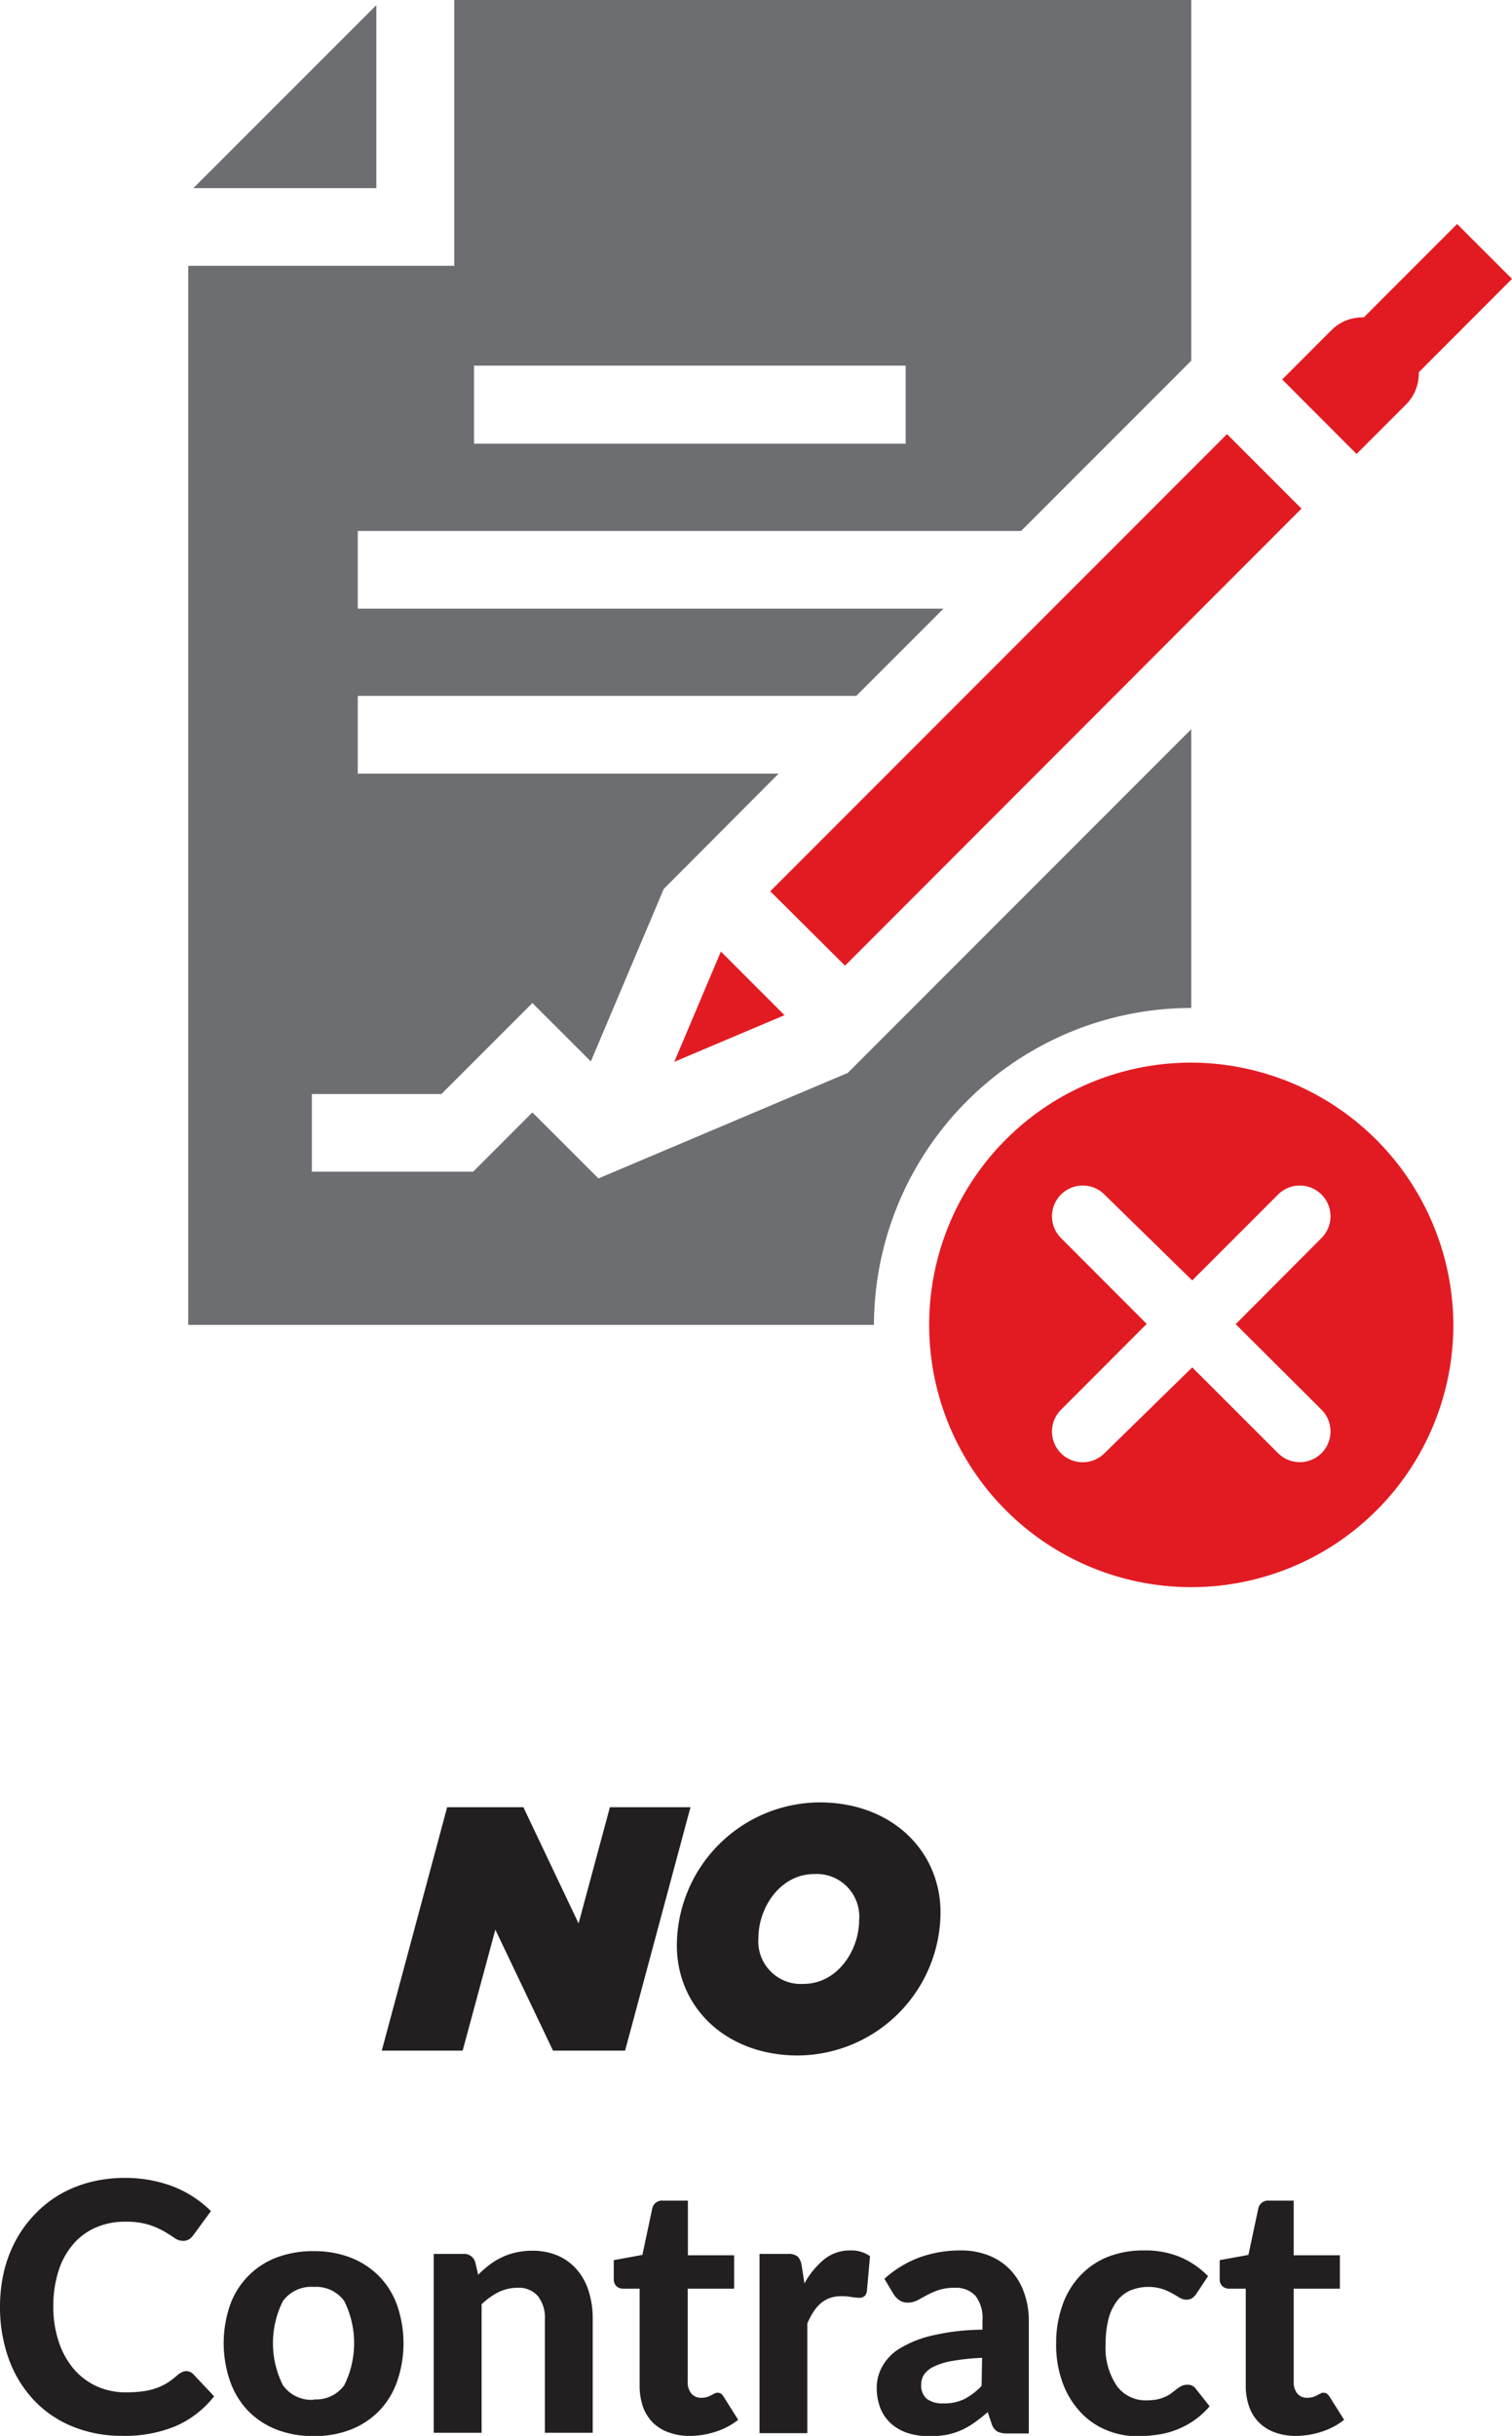
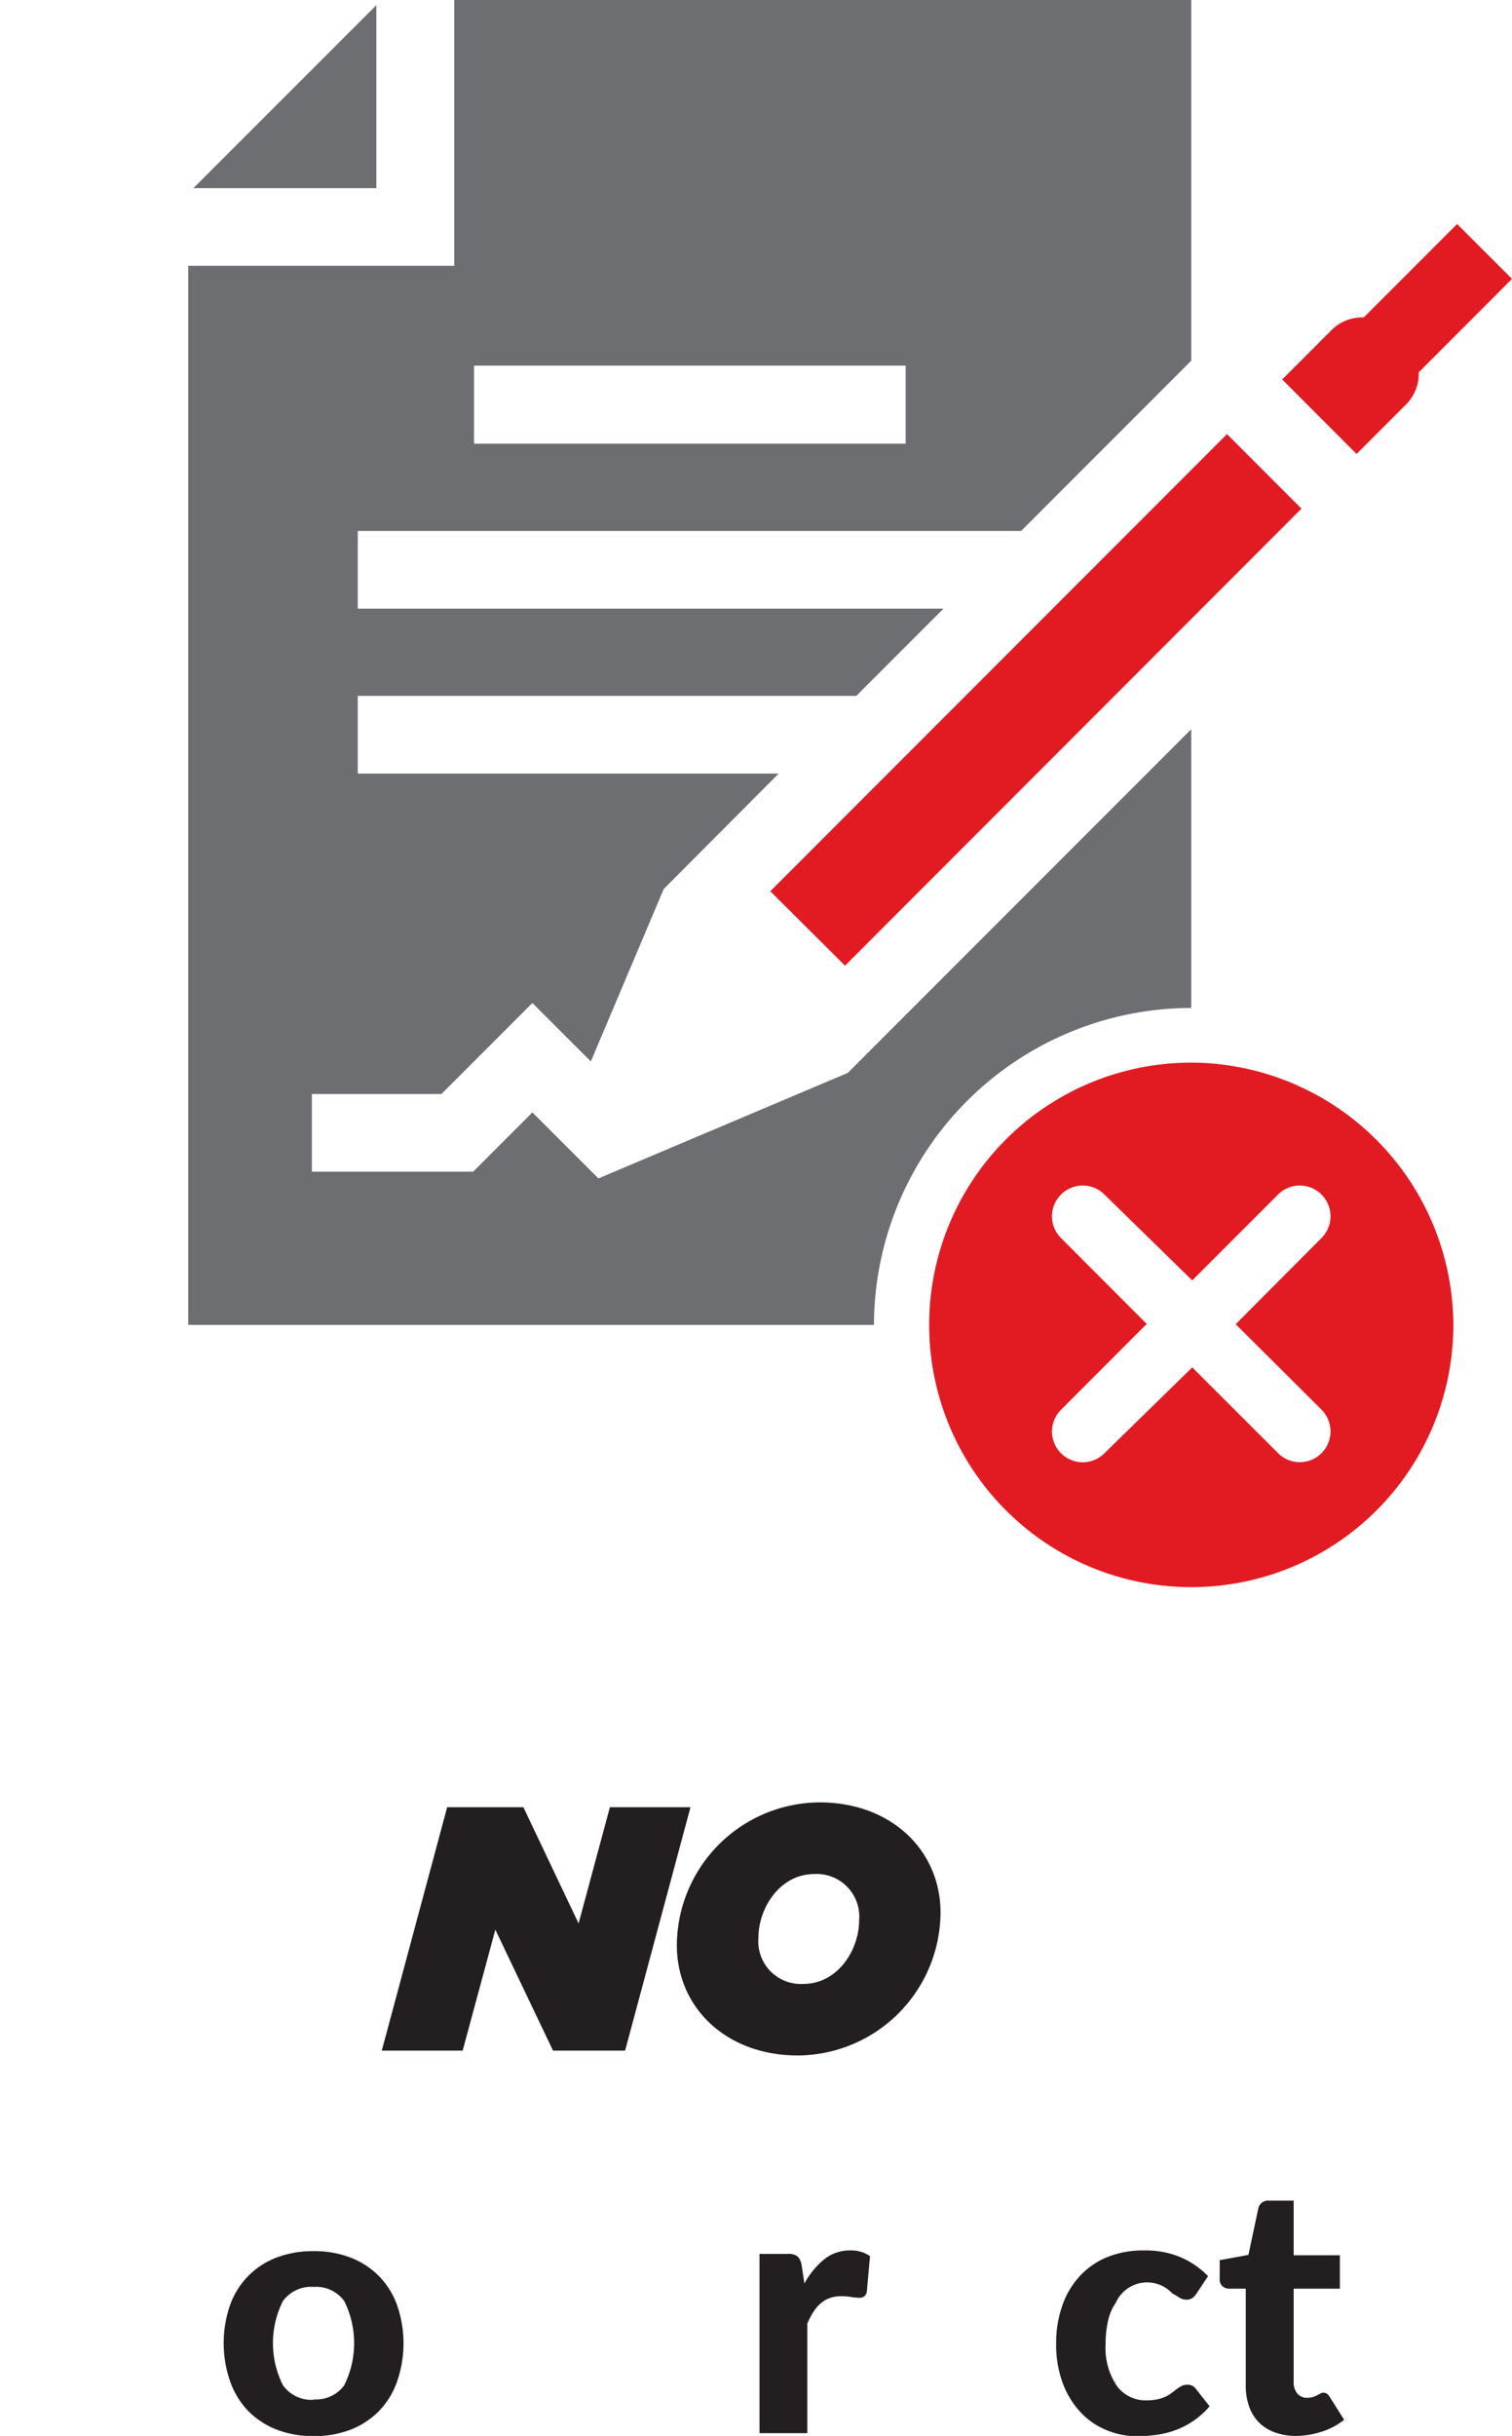
<svg xmlns="http://www.w3.org/2000/svg" viewBox="0 0 153.11 246.5">
  <defs>
    <style>.cls-1{fill:#231f20;}.cls-2{fill:#6d6e71;}.cls-3{fill:#e21b23;}</style>
  </defs>
  <title>10yann_nc_en</title>
  <g id="Layer_2" data-name="Layer 2">
    <g id="WP_Banner" data-name="WP Banner">
      <path class="cls-1" d="M45.28,182.88H53l5.59,11.76,3.17-11.76h8.16L63.3,207.51H56l-5.84-12.24-3.31,12.24H38.66Z" />
      <path class="cls-1" d="M68.54,196.85A14.54,14.54,0,0,1,83,182.39c7.25,0,12.24,4.86,12.24,11.15A14.54,14.54,0,0,1,80.79,208C73.54,208,68.54,203.15,68.54,196.85ZM87,194.28a4.31,4.31,0,0,0-4.54-4.64c-3.44,0-5.66,3.38-5.66,6.47a4.31,4.31,0,0,0,4.54,4.65C84.8,200.76,87,197.38,87,194.28Z" />
-       <path class="cls-1" d="M18.84,239.94a1,1,0,0,1,.74.32l2.1,2.23a10,10,0,0,1-3.85,3,13.37,13.37,0,0,1-5.46,1,13.08,13.08,0,0,1-5.16-1,11.11,11.11,0,0,1-3.88-2.72,12.1,12.1,0,0,1-2.47-4.14A15.37,15.37,0,0,1,0,233.45a15.75,15.75,0,0,1,.41-3.62,13,13,0,0,1,1.21-3.16,12,12,0,0,1,1.91-2.6,11.6,11.6,0,0,1,2.52-2,12.44,12.44,0,0,1,3.07-1.25,14,14,0,0,1,3.55-.43,13.28,13.28,0,0,1,2.66.25,12.63,12.63,0,0,1,2.35.68,11.14,11.14,0,0,1,3.68,2.43l-1.78,2.43a1.52,1.52,0,0,1-.4.4,1.13,1.13,0,0,1-.67.18,1.47,1.47,0,0,1-.85-.3c-.29-.2-.64-.42-1.06-.67a8.28,8.28,0,0,0-1.56-.67,8,8,0,0,0-2.39-.3,7.25,7.25,0,0,0-2.94.59,6.22,6.22,0,0,0-2.29,1.68,7.65,7.65,0,0,0-1.49,2.7,11.62,11.62,0,0,0-.53,3.64A11,11,0,0,0,6,237.12a8.14,8.14,0,0,0,1.57,2.72,6.84,6.84,0,0,0,2.32,1.68,7.13,7.13,0,0,0,2.84.57,13.45,13.45,0,0,0,1.63-.09,7,7,0,0,0,1.36-.3,6.3,6.3,0,0,0,1.18-.54,8,8,0,0,0,1.11-.85,2,2,0,0,1,.41-.26A1,1,0,0,1,18.84,239.94Z" />
      <path class="cls-1" d="M31.78,227.8a10.21,10.21,0,0,1,3.71.65,8.23,8.23,0,0,1,2.87,1.86,8.08,8.08,0,0,1,1.84,2.93,11.79,11.79,0,0,1,0,7.78A8.16,8.16,0,0,1,38.36,244a8.25,8.25,0,0,1-2.87,1.87,10.21,10.21,0,0,1-3.71.65,10.37,10.37,0,0,1-3.74-.65A8.2,8.2,0,0,1,25.16,244,8.32,8.32,0,0,1,23.31,241a11.79,11.79,0,0,1,0-7.78A8,8,0,0,1,28,228.45,10.37,10.37,0,0,1,31.78,227.8Zm0,15a3.5,3.5,0,0,0,3.08-1.43,9.57,9.57,0,0,0,0-8.52,3.52,3.52,0,0,0-3.08-1.43,3.55,3.55,0,0,0-3.13,1.43,9.49,9.49,0,0,0,0,8.52A3.53,3.53,0,0,0,31.78,242.84Z" />
-       <path class="cls-1" d="M48.42,230.19a11.36,11.36,0,0,1,1.14-1,7,7,0,0,1,1.25-.76,6.43,6.43,0,0,1,1.42-.49,7.28,7.28,0,0,1,1.66-.18,6.43,6.43,0,0,1,2.63.51,5.38,5.38,0,0,1,1.92,1.43,6,6,0,0,1,1.18,2.18,9.07,9.07,0,0,1,.4,2.78v11.52H55.18V234.7a3.55,3.55,0,0,0-.71-2.35,2.54,2.54,0,0,0-2.07-.84,4.36,4.36,0,0,0-1.92.44,7,7,0,0,0-1.71,1.23v13H43.92V228.08h3a1.17,1.17,0,0,1,1.21.85Z" />
-       <path class="cls-1" d="M69.89,246.5a6.11,6.11,0,0,1-2.18-.36,4.33,4.33,0,0,1-1.61-1,4.27,4.27,0,0,1-1-1.62,6.45,6.45,0,0,1-.33-2.14v-9.78H63.08a1,1,0,0,1-.66-.25,1,1,0,0,1-.27-.74v-1.9l2.9-.53,1-4.7a1,1,0,0,1,1.08-.79h2.53v5.53h4.68v3.38H69.64V241a1.83,1.83,0,0,0,.36,1.2,1.27,1.27,0,0,0,1,.44,2.08,2.08,0,0,0,.6-.08,2,2,0,0,0,.42-.18l.33-.17a.58.58,0,0,1,.31-.08.65.65,0,0,1,.35.09,1.4,1.4,0,0,1,.28.33l1.46,2.32a7.16,7.16,0,0,1-2.27,1.2A8.58,8.58,0,0,1,69.89,246.5Z" />
      <path class="cls-1" d="M81.46,231.07a8.24,8.24,0,0,1,2-2.44,4.1,4.1,0,0,1,2.64-.9,3.26,3.26,0,0,1,2,.58l-.32,3.59a.81.81,0,0,1-.27.48.82.82,0,0,1-.5.14,6.35,6.35,0,0,1-.81-.08,5.82,5.82,0,0,0-1-.08,3.32,3.32,0,0,0-1.18.19,2.9,2.9,0,0,0-.93.55,3.9,3.9,0,0,0-.73.86,8.37,8.37,0,0,0-.61,1.16v11.1H76.91V228.08h2.87a1.49,1.49,0,0,1,1,.27,1.68,1.68,0,0,1,.4.91Z" />
-       <path class="cls-1" d="M89.56,230.6a11,11,0,0,1,3.54-2.16,12.11,12.11,0,0,1,4.18-.71,7.57,7.57,0,0,1,2.9.53,6.09,6.09,0,0,1,2.16,1.47A6.36,6.36,0,0,1,103.7,232a8.2,8.2,0,0,1,.48,2.85v11.4H102a2.24,2.24,0,0,1-1-.19,1.43,1.43,0,0,1-.59-.81l-.39-1.16a16,16,0,0,1-1.33,1.05,7.77,7.77,0,0,1-1.33.77,7.23,7.23,0,0,1-1.47.47,9.28,9.28,0,0,1-1.75.15,7.18,7.18,0,0,1-2.18-.31,4.85,4.85,0,0,1-1.7-.94,4.29,4.29,0,0,1-1.1-1.56,5.73,5.73,0,0,1-.38-2.15,4.34,4.34,0,0,1,.51-2A4.85,4.85,0,0,1,91,237.72a11.07,11.07,0,0,1,3.31-1.36,23.06,23.06,0,0,1,5.18-.61v-.93a3.69,3.69,0,0,0-.72-2.51,2.68,2.68,0,0,0-2.08-.8,5,5,0,0,0-1.67.24,8.18,8.18,0,0,0-1.17.51l-.94.51a2.13,2.13,0,0,1-1,.24,1.42,1.42,0,0,1-.86-.26,2.32,2.32,0,0,1-.57-.6Zm9.89,8a22.32,22.32,0,0,0-3,.31,6.7,6.7,0,0,0-1.87.57,2.43,2.43,0,0,0-1,.8,1.79,1.79,0,0,0-.29,1,1.74,1.74,0,0,0,.59,1.49,2.72,2.72,0,0,0,1.65.44,4.71,4.71,0,0,0,2.1-.43,6.51,6.51,0,0,0,1.77-1.35Z" />
-       <path class="cls-1" d="M121.14,232.13a1.91,1.91,0,0,1-.42.43,1,1,0,0,1-.6.15,1.34,1.34,0,0,1-.68-.2c-.21-.14-.46-.28-.74-.44a6,6,0,0,0-1-.44,4.82,4.82,0,0,0-3.33.19A3.47,3.47,0,0,0,113,233a5.14,5.14,0,0,0-.78,1.79,10.14,10.14,0,0,0-.26,2.38,6.9,6.9,0,0,0,1.12,4.25,3.6,3.6,0,0,0,3,1.48,5.4,5.4,0,0,0,1.15-.11,4,4,0,0,0,.85-.29,3.3,3.3,0,0,0,.62-.39l.51-.39a3.31,3.31,0,0,1,.47-.29,1.33,1.33,0,0,1,.54-.11,1,1,0,0,1,.88.42l1.39,1.76a8.27,8.27,0,0,1-3.48,2.42,8.6,8.6,0,0,1-1.91.47,13.78,13.78,0,0,1-1.92.14,8,8,0,0,1-3.16-.63,7.41,7.41,0,0,1-2.62-1.82,8.81,8.81,0,0,1-1.79-2.94,11.13,11.13,0,0,1-.66-4,11.34,11.34,0,0,1,.58-3.7,8.38,8.38,0,0,1,1.71-3,7.84,7.84,0,0,1,2.79-2,9.74,9.74,0,0,1,3.84-.71,9.13,9.13,0,0,1,3.64.67,8.65,8.65,0,0,1,2.82,1.93Z" />
+       <path class="cls-1" d="M121.14,232.13a1.91,1.91,0,0,1-.42.43,1,1,0,0,1-.6.15,1.34,1.34,0,0,1-.68-.2c-.21-.14-.46-.28-.74-.44A3.47,3.47,0,0,0,113,233a5.14,5.14,0,0,0-.78,1.79,10.14,10.14,0,0,0-.26,2.38,6.9,6.9,0,0,0,1.12,4.25,3.6,3.6,0,0,0,3,1.48,5.4,5.4,0,0,0,1.15-.11,4,4,0,0,0,.85-.29,3.3,3.3,0,0,0,.62-.39l.51-.39a3.31,3.31,0,0,1,.47-.29,1.33,1.33,0,0,1,.54-.11,1,1,0,0,1,.88.42l1.39,1.76a8.27,8.27,0,0,1-3.48,2.42,8.6,8.6,0,0,1-1.91.47,13.78,13.78,0,0,1-1.92.14,8,8,0,0,1-3.16-.63,7.41,7.41,0,0,1-2.62-1.82,8.81,8.81,0,0,1-1.79-2.94,11.13,11.13,0,0,1-.66-4,11.34,11.34,0,0,1,.58-3.7,8.38,8.38,0,0,1,1.71-3,7.84,7.84,0,0,1,2.79-2,9.74,9.74,0,0,1,3.84-.71,9.13,9.13,0,0,1,3.64.67,8.65,8.65,0,0,1,2.82,1.93Z" />
      <path class="cls-1" d="M131.28,246.5a6.17,6.17,0,0,1-2.19-.36,4.37,4.37,0,0,1-1.6-1,4.27,4.27,0,0,1-1-1.62,6.2,6.2,0,0,1-.34-2.14v-9.78h-1.7a1,1,0,0,1-.66-.25.92.92,0,0,1-.28-.74v-1.9l2.91-.53,1-4.7a1,1,0,0,1,1.08-.79H131v5.53h4.68v3.38H131V241a1.83,1.83,0,0,0,.36,1.2,1.26,1.26,0,0,0,1,.44,2.13,2.13,0,0,0,.6-.08,2,2,0,0,0,.42-.18l.33-.17a.54.54,0,0,1,.3-.08.63.63,0,0,1,.35.09,1.22,1.22,0,0,1,.29.33l1.46,2.32a7.16,7.16,0,0,1-2.27,1.2A8.58,8.58,0,0,1,131.28,246.5Z" />
      <polygon class="cls-2" points="38.11 0.52 19.58 19.04 38.11 19.04 38.11 0.52" />
      <path class="cls-3" d="M153.11,28.22l-5.56-5.55-9.45,9.45a4.39,4.39,0,0,0-3.26,1.28l-5,5,7.53,7.54,5-5a4.4,4.4,0,0,0,1.3-3.13s0-.09,0-.14Z" />
      <path class="cls-3" d="M78,90.19l46.25-46.26,7.54,7.54L85.57,97.72Z" />
-       <path class="cls-3" d="M73,96.29l-4.72,11.16,11.16-4.72Z" />
      <path class="cls-2" d="M88.5,134a32.16,32.16,0,0,1,32.13-32V73.79L85.85,108.57,60.6,119.25l-6.69-6.68-6,6H31.58v-7.86H44.7l9.21-9.21,5.92,5.91,7.38-17.45L78.85,78.28H36.23V70.42H86.71l8.83-8.83H36.23V53.73H103.4L120.63,36.5V0H46V26.9H19.06V134.07H88.51S88.5,134,88.5,134ZM48,37H91.71V44.9H48Z" />
      <path class="cls-3" d="M120.73,107.53A26.54,26.54,0,1,0,147.17,134,26.64,26.64,0,0,0,120.73,107.53Zm13.09,35.12a3.11,3.11,0,1,1-4.4,4.4l-8.69-8.68-8.89,8.69a3.11,3.11,0,1,1-4.4-4.4l8.68-8.69-8.68-8.69a3.11,3.11,0,0,1,4.4-4.4l8.89,8.69,8.69-8.69a3.11,3.11,0,1,1,4.4,4.4L125.13,134Z" />
    </g>
  </g>
</svg>